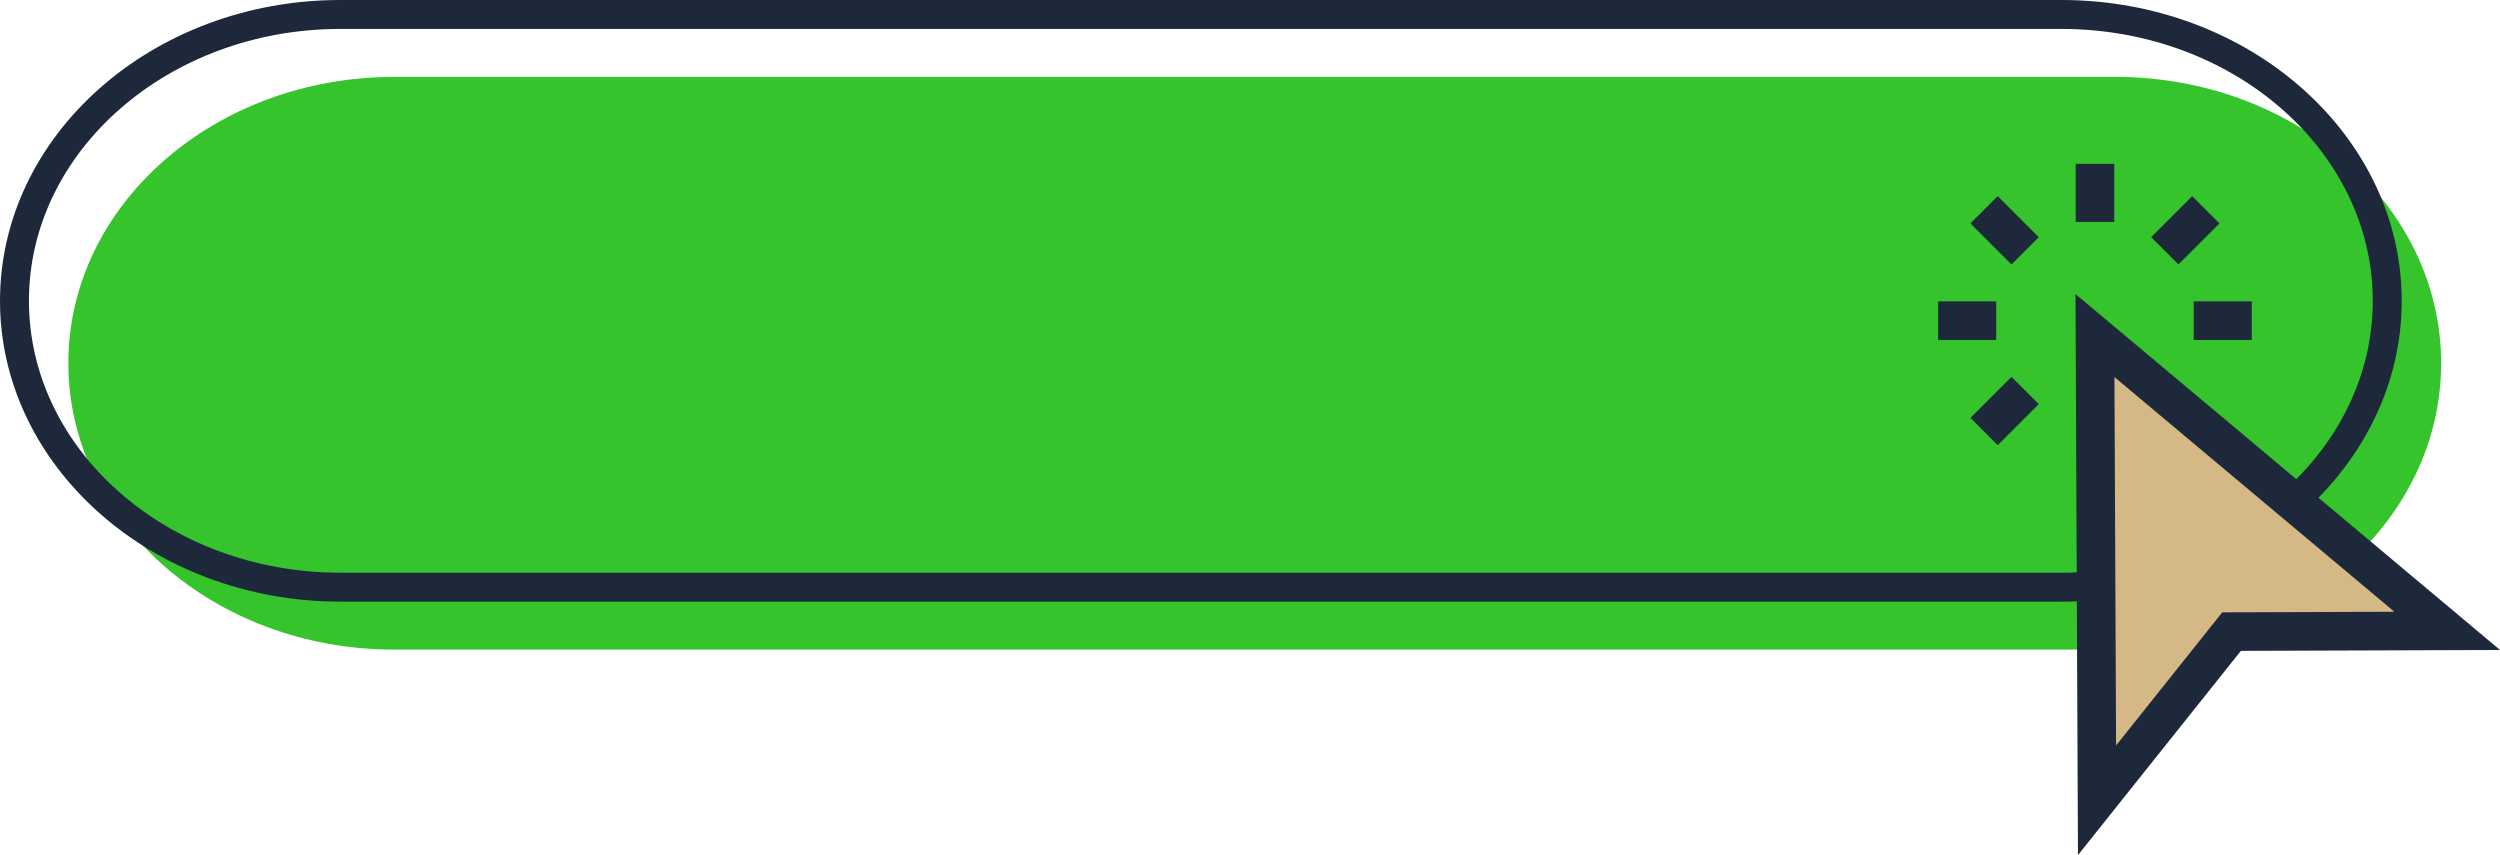
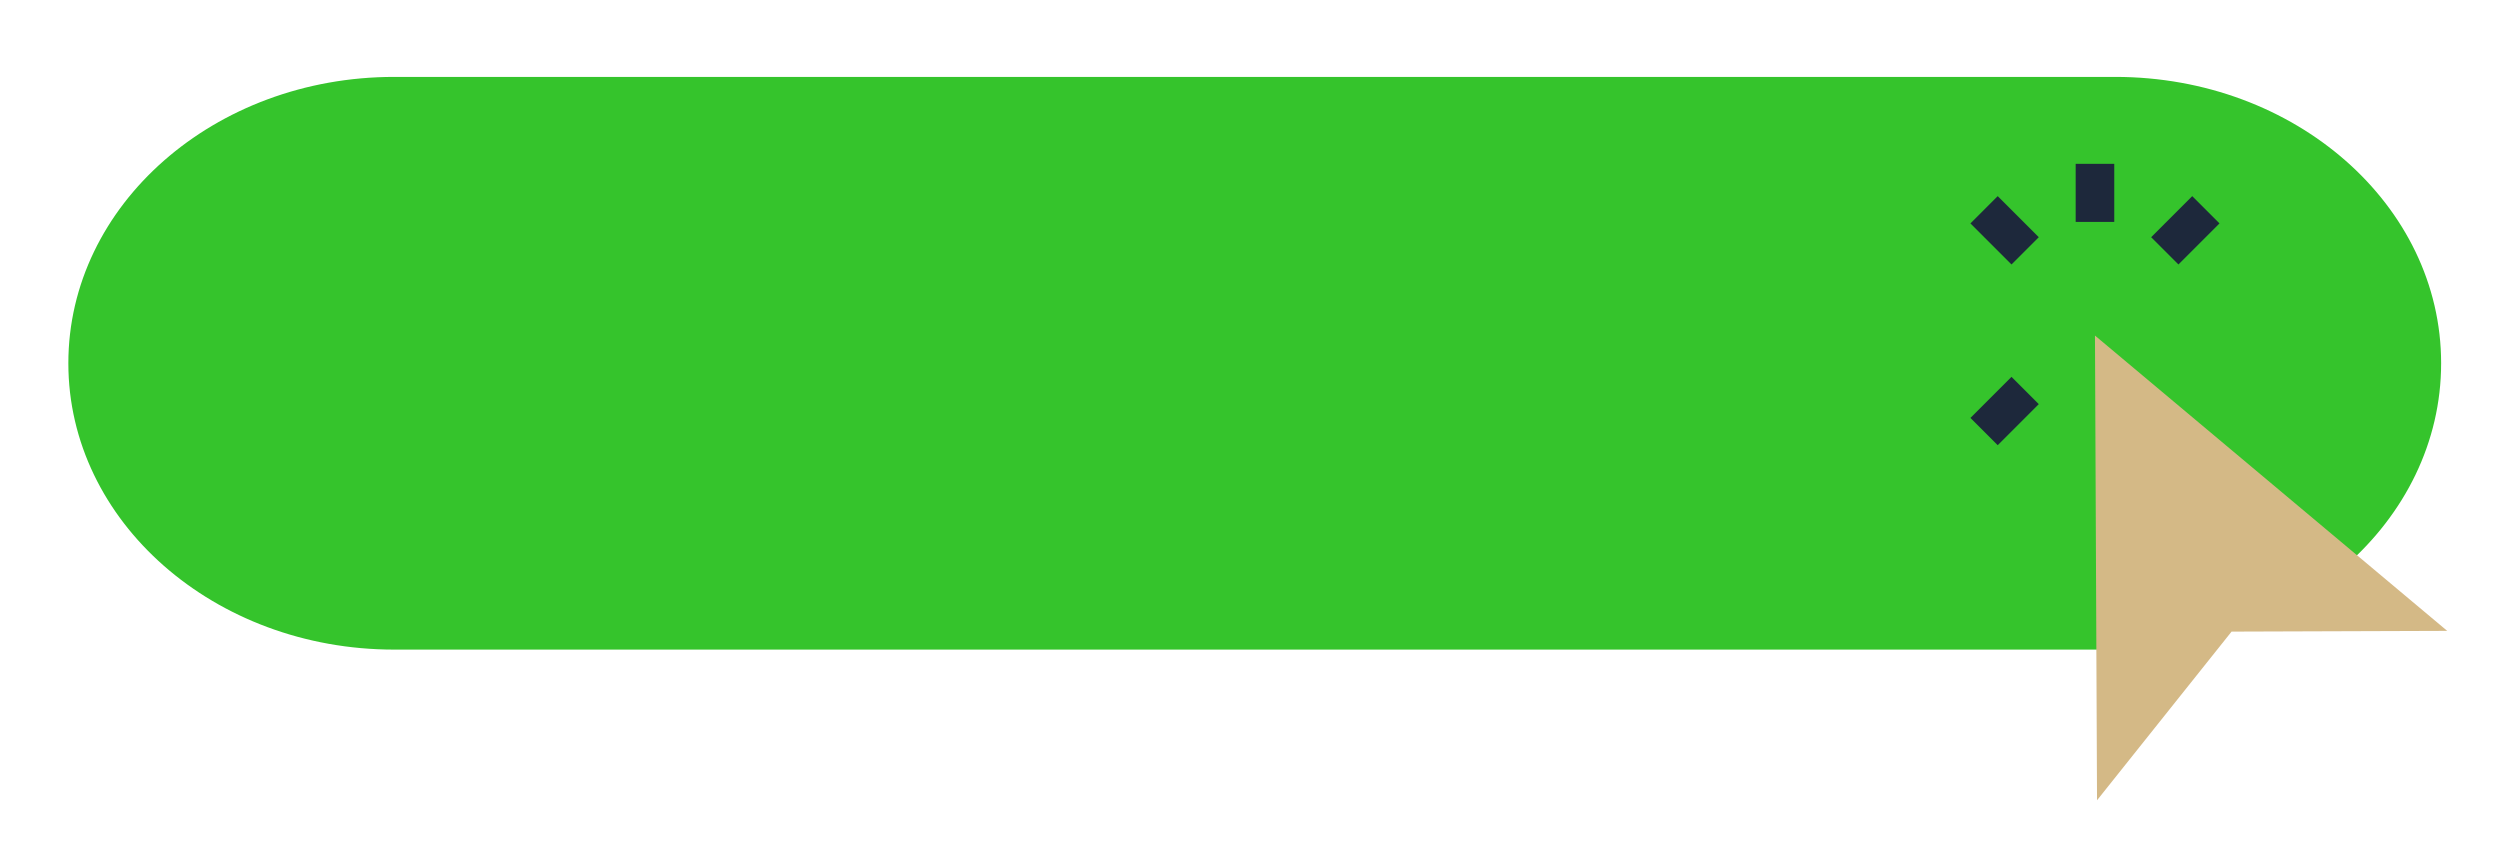
<svg xmlns="http://www.w3.org/2000/svg" fill="#1d283b" height="805.3" preserveAspectRatio="xMidYMid meet" version="1" viewBox="0.0 -0.0 2354.4 805.3" width="2354.4" zoomAndPan="magnify">
  <defs>
    <clipPath id="a">
      <path d="M 1954 276 L 2354.441 276 L 2354.441 805.301 L 1954 805.301 Z M 1954 276" />
    </clipPath>
  </defs>
  <g>
    <g id="change1_1">
      <path d="M 1992.062 611.773 L 371.254 611.773 C 201.77 611.773 64.371 491.035 64.371 342.098 C 64.371 193.16 201.77 72.422 371.254 72.422 L 1992.062 72.422 C 2161.551 72.422 2298.953 193.16 2298.953 342.098 C 2298.953 491.035 2161.551 611.773 1992.062 611.773" fill="#35c42c" />
    </g>
    <g id="change2_1">
-       <path d="M 320.508 27.25 C 158.809 27.25 27.254 142.113 27.254 283.301 C 27.254 424.484 158.809 539.348 320.508 539.348 L 1941.32 539.348 C 2103.023 539.348 2234.582 424.484 2234.582 283.301 C 2234.582 142.113 2103.023 27.25 1941.32 27.25 Z M 1941.32 566.605 L 320.508 566.605 C 143.777 566.605 0 439.512 0 283.301 C 0 127.086 143.777 -0.004 320.508 -0.004 L 1941.32 -0.004 C 2118.051 -0.004 2261.836 127.086 2261.836 283.301 C 2261.836 439.512 2118.051 566.605 1941.32 566.605" fill="inherit" />
-     </g>
+       </g>
    <g id="change2_2">
      <path d="M 1991.125 208.988 L 1954.785 208.988 L 1954.785 154.297 L 1991.125 154.297 L 1991.125 208.988" fill="inherit" />
    </g>
    <g id="change2_3">
      <path d="M 1894.352 249.078 L 1855.668 210.398 L 1881.371 184.707 L 1920.043 223.383 L 1894.352 249.078" fill="inherit" />
    </g>
    <g id="change2_4">
-       <path d="M 1879.961 320.156 L 1825.258 320.156 L 1825.258 283.816 L 1879.961 283.816 L 1879.961 320.156" fill="inherit" />
-     </g>
+       </g>
    <g id="change2_5">
-       <path d="M 1881.371 419.266 L 1855.668 393.574 L 1894.352 354.898 L 1920.043 380.59 L 1881.371 419.266" fill="inherit" />
+       <path d="M 1881.371 419.266 L 1855.668 393.574 L 1894.352 354.898 L 1920.043 380.59 " fill="inherit" />
    </g>
    <g id="change2_6">
-       <path d="M 2120.645 320.152 L 2065.953 320.152 L 2065.953 283.812 L 2120.645 283.812 L 2120.645 320.152" fill="inherit" />
-     </g>
+       </g>
    <g id="change2_7">
      <path d="M 2051.555 249.078 L 2025.871 223.387 L 2064.547 184.707 L 2090.23 210.398 L 2051.555 249.078" fill="inherit" />
    </g>
    <g id="change3_1">
      <path d="M 2101.594 594.824 L 1974.895 753.668 L 1972.957 316.004 L 2304.691 594.129 L 2101.594 594.824" fill="#d4b986" />
    </g>
    <g clip-path="url(#a)" id="change2_8">
-       <path d="M 1991.305 355.094 L 1992.836 702.039 L 2092.836 576.68 L 2254.941 576.129 Z M 1956.945 805.301 L 1954.617 276.914 L 2354.449 612.129 L 2110.371 612.957 L 1956.945 805.301" fill="inherit" />
-     </g>
+       </g>
  </g>
</svg>